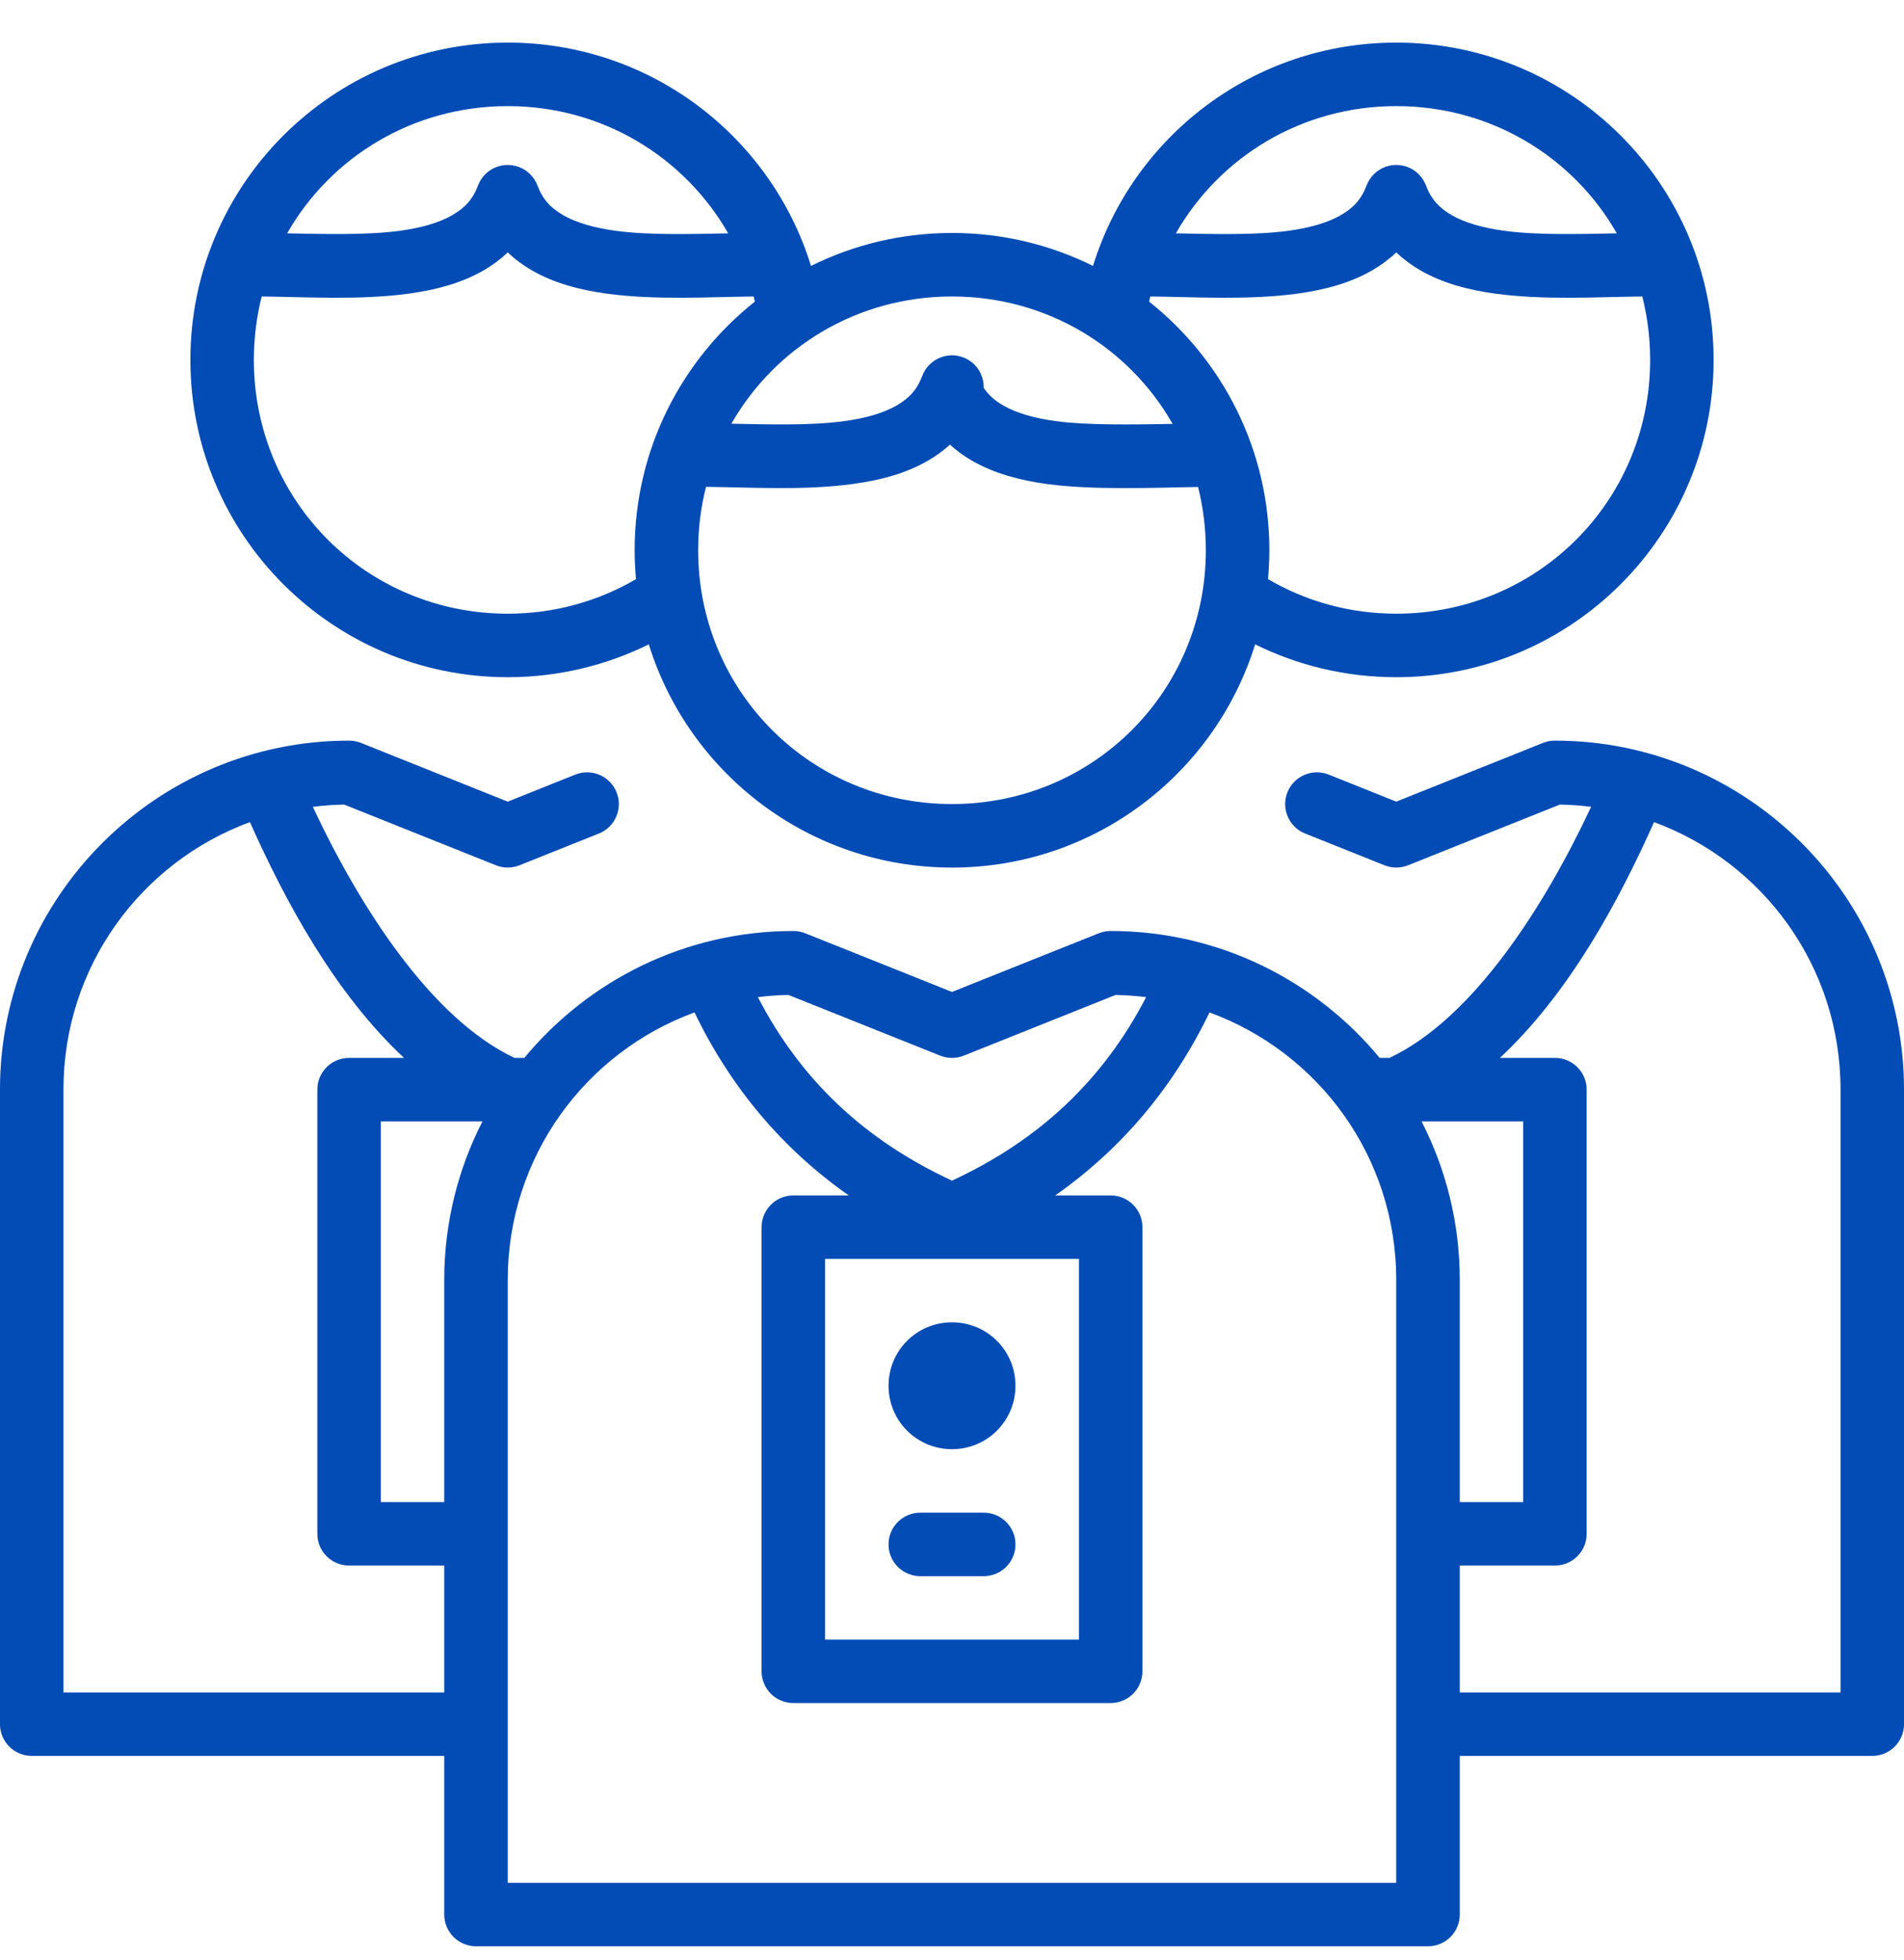
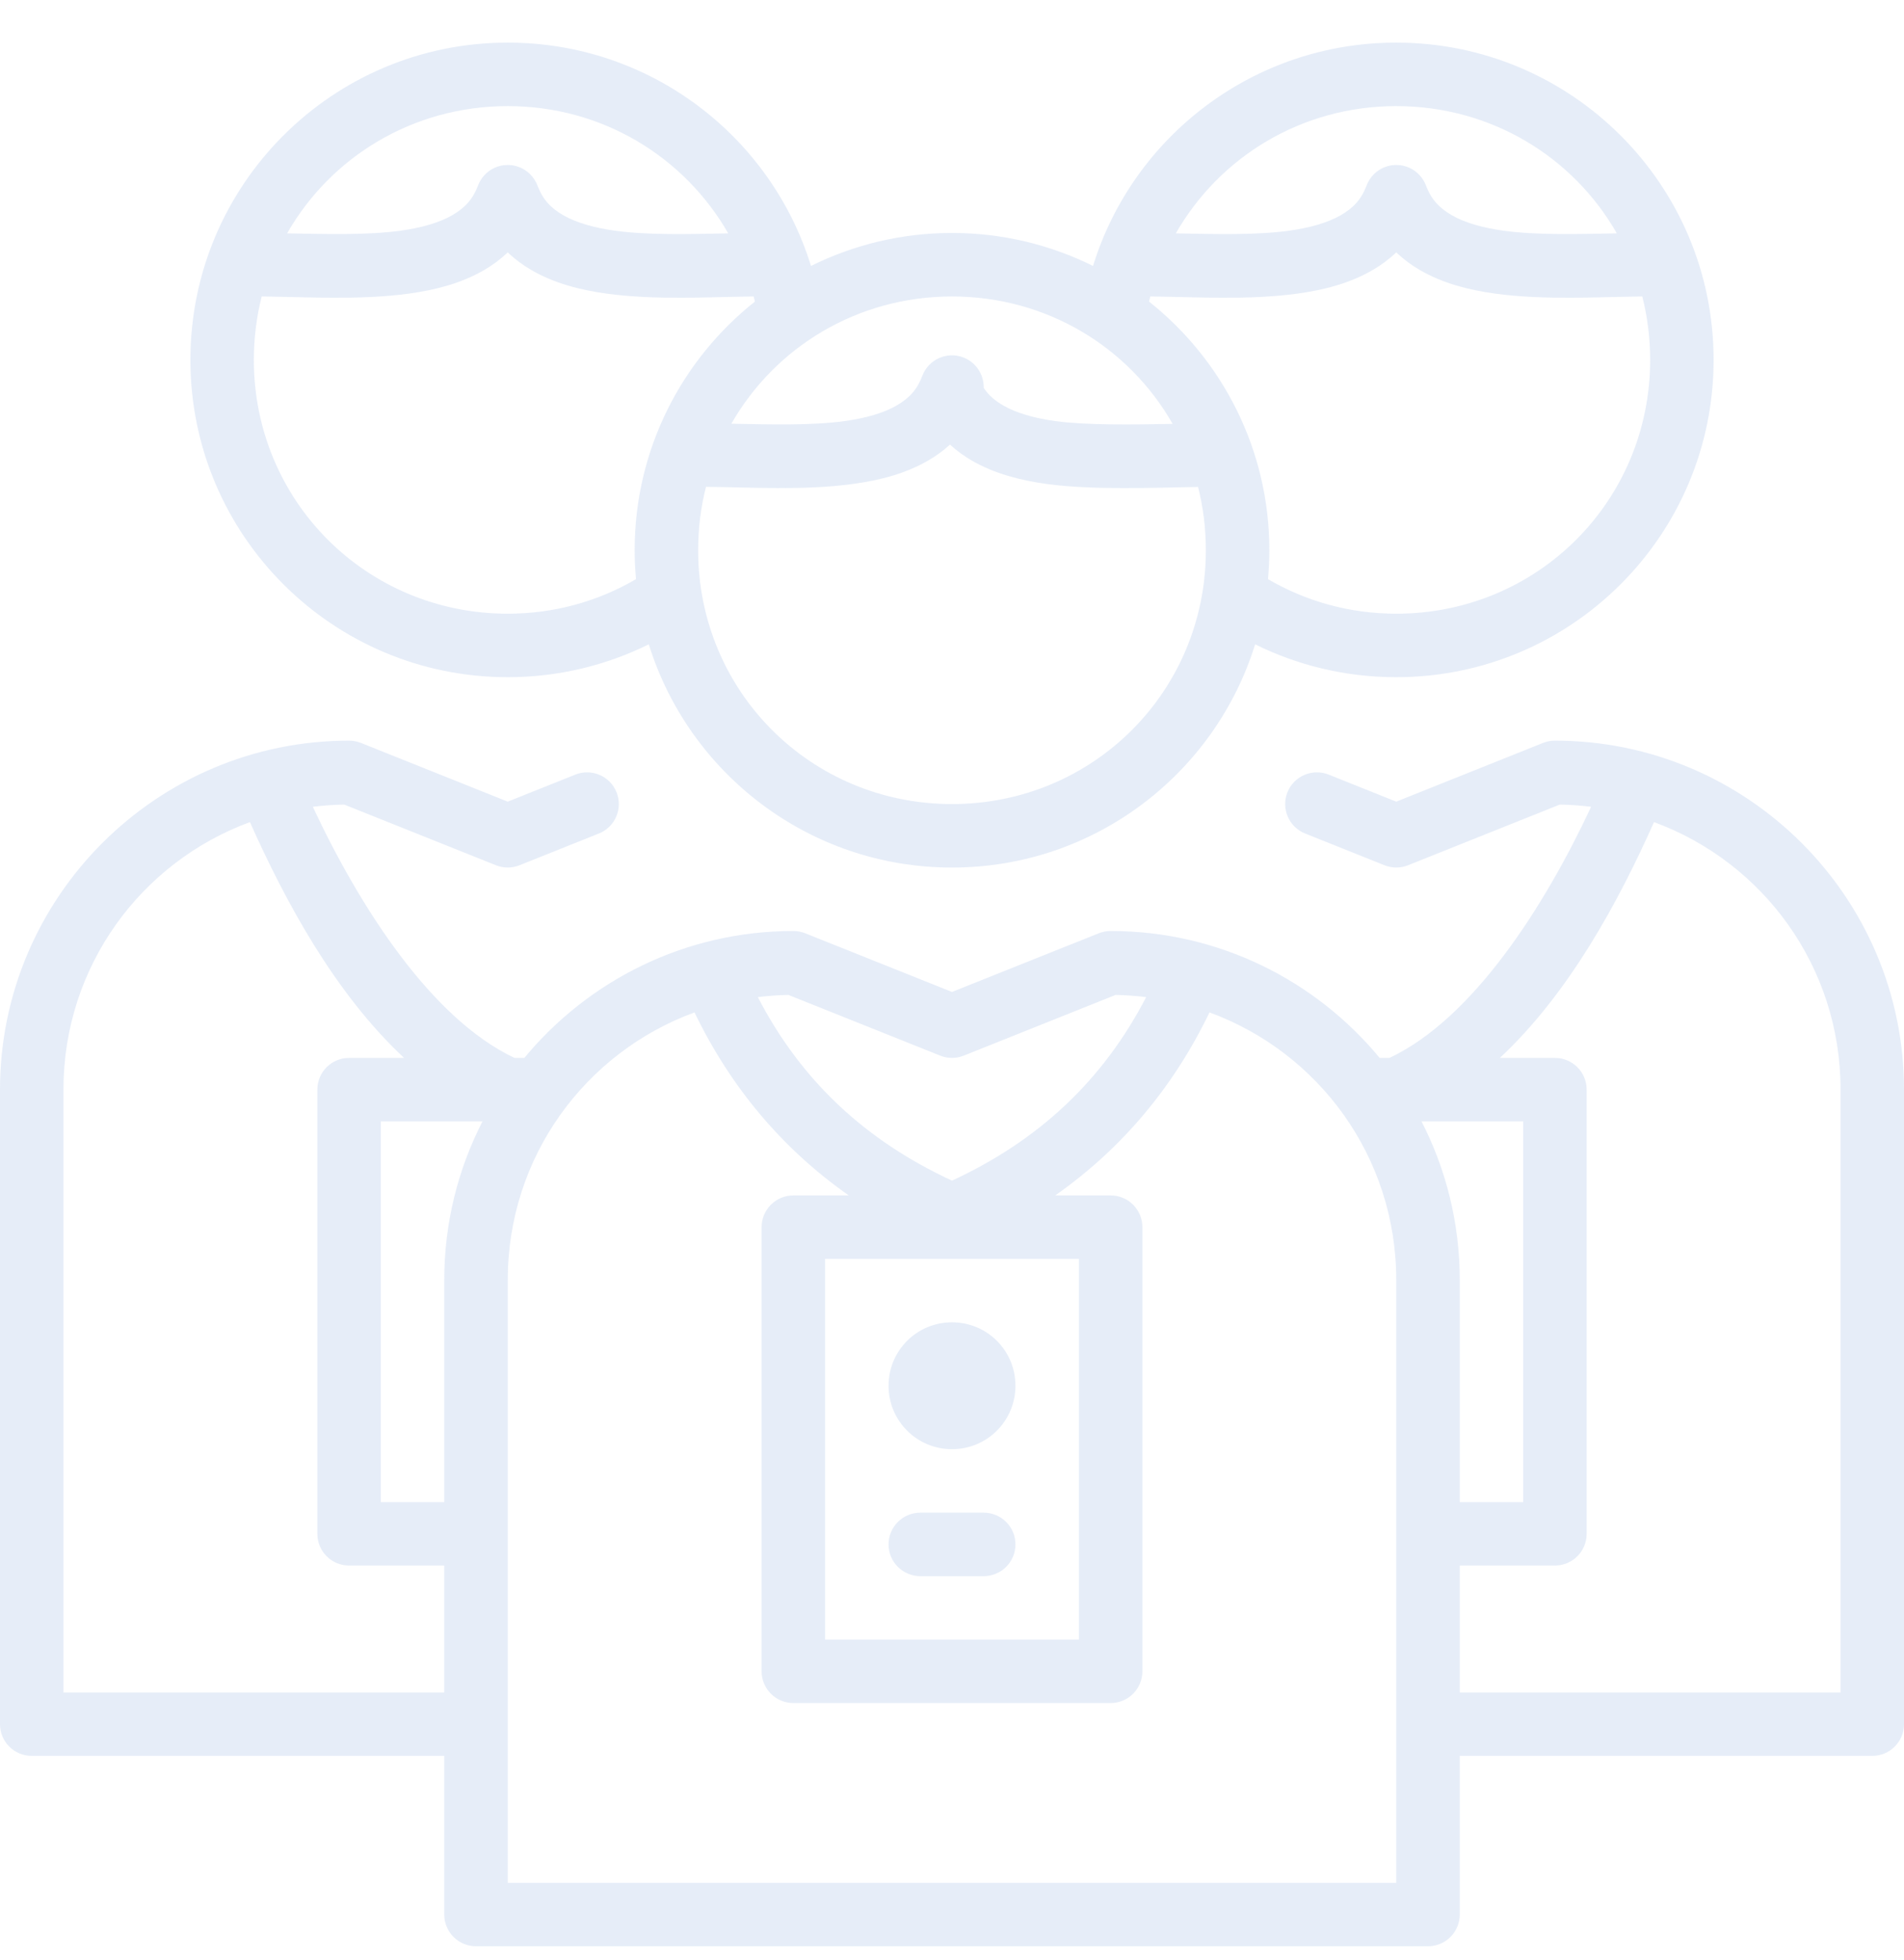
<svg xmlns="http://www.w3.org/2000/svg" width="34" height="35" viewBox="0 0 34 35" fill="none">
-   <path fill-rule="evenodd" clip-rule="evenodd" d="M9.067 0.761C5.937 0.761 3.4 3.298 3.4 6.428C3.4 9.557 5.937 12.095 9.067 12.095C9.97 12.095 10.827 11.883 11.586 11.508C12.302 13.817 14.455 15.495 17 15.495C19.545 15.495 21.697 13.817 22.413 11.508C23.172 11.884 24.029 12.095 24.933 12.095C28.063 12.095 30.6 9.557 30.6 6.428C30.6 3.298 28.063 0.761 24.933 0.761C22.387 0.761 20.232 2.436 19.518 4.75C18.759 4.373 17.904 4.161 17 4.161C16.096 4.161 15.241 4.373 14.482 4.75C13.768 2.436 11.613 0.761 9.067 0.761ZM9.067 1.895C10.761 1.895 12.225 2.807 13.004 4.168C12.297 4.182 11.577 4.202 10.985 4.121C10.605 4.069 10.285 3.975 10.058 3.844C9.832 3.713 9.692 3.564 9.597 3.312C9.568 3.237 9.524 3.169 9.467 3.112C9.41 3.055 9.342 3.011 9.267 2.983C9.126 2.93 8.971 2.935 8.834 2.996C8.697 3.058 8.59 3.172 8.537 3.312C8.441 3.564 8.301 3.713 8.075 3.844C7.849 3.975 7.528 4.069 7.148 4.121C6.555 4.202 5.834 4.181 5.127 4.168C5.905 2.805 7.371 1.895 9.067 1.895ZM24.933 1.895C26.629 1.895 28.095 2.805 28.872 4.168C28.166 4.181 27.445 4.202 26.852 4.121C26.472 4.069 26.151 3.975 25.925 3.844C25.699 3.713 25.559 3.564 25.463 3.312C25.41 3.172 25.303 3.058 25.166 2.996C25.029 2.935 24.874 2.93 24.733 2.983C24.658 3.011 24.59 3.056 24.533 3.112C24.476 3.169 24.432 3.237 24.404 3.312C24.308 3.564 24.168 3.713 23.942 3.844C23.715 3.975 23.395 4.069 23.015 4.121C22.423 4.202 21.703 4.182 20.997 4.168C21.775 2.807 23.238 1.895 24.933 1.895ZM9.067 4.508C9.197 4.632 9.341 4.738 9.492 4.825C9.903 5.063 10.362 5.179 10.831 5.244C11.717 5.365 12.667 5.303 13.458 5.295C13.466 5.326 13.473 5.356 13.48 5.387C12.172 6.425 11.333 8.028 11.333 9.828C11.333 10.002 11.342 10.174 11.357 10.344C10.687 10.736 9.907 10.961 9.067 10.961C6.545 10.961 4.533 8.949 4.533 6.428C4.533 6.036 4.582 5.657 4.673 5.295C5.465 5.303 6.415 5.365 7.302 5.244C7.772 5.179 8.231 5.063 8.642 4.825C8.793 4.738 8.936 4.632 9.067 4.508ZM24.933 4.508C25.064 4.632 25.207 4.738 25.358 4.825C25.769 5.063 26.228 5.179 26.698 5.244C27.585 5.365 28.535 5.303 29.327 5.295C29.418 5.657 29.467 6.036 29.467 6.428C29.467 8.949 27.455 10.961 24.933 10.961C24.093 10.961 23.314 10.736 22.643 10.344C22.658 10.174 22.667 10.002 22.667 9.828C22.667 8.028 21.827 6.425 20.519 5.387C20.526 5.356 20.533 5.325 20.541 5.295C21.333 5.303 22.282 5.365 23.169 5.244C23.638 5.179 24.097 5.063 24.508 4.825C24.659 4.738 24.803 4.632 24.933 4.508ZM17 5.295C18.697 5.295 20.163 6.206 20.94 7.571C20.203 7.584 19.399 7.596 18.846 7.521C18.466 7.469 18.146 7.375 17.919 7.244C17.766 7.156 17.653 7.059 17.566 6.928C17.572 6.694 17.432 6.471 17.2 6.383C16.908 6.272 16.581 6.42 16.47 6.712C16.375 6.964 16.235 7.113 16.008 7.244C15.782 7.375 15.462 7.469 15.081 7.521C14.489 7.602 13.767 7.581 13.06 7.568C13.838 6.205 15.304 5.295 17 5.295ZM16.964 7.941C17.085 8.051 17.215 8.146 17.352 8.225C17.764 8.463 18.223 8.579 18.692 8.644C19.513 8.756 20.589 8.711 21.394 8.697C21.485 9.058 21.533 9.437 21.533 9.828C21.533 12.349 19.521 14.361 17 14.361C14.479 14.361 12.467 12.349 12.467 9.828C12.467 9.436 12.515 9.057 12.607 8.695C13.399 8.702 14.349 8.765 15.235 8.643C15.705 8.579 16.164 8.463 16.575 8.225C16.712 8.146 16.843 8.051 16.964 7.941ZM6.233 13.228C2.797 13.228 0 16.025 0 19.461V30.795C2.83293e-05 31.108 0.254 31.361 0.567 31.361H7.933V34.195C7.933 34.345 7.993 34.489 8.099 34.595C8.206 34.702 8.35 34.761 8.5 34.761H25.5C25.65 34.761 25.794 34.702 25.901 34.595C26.007 34.489 26.067 34.345 26.067 34.195V31.361H33.433C33.746 31.361 34 31.108 34 30.795V19.461C34 16.025 31.203 13.228 27.767 13.228C27.695 13.228 27.623 13.241 27.556 13.268L24.933 14.318L23.727 13.835C23.436 13.719 23.107 13.86 22.99 14.15C22.874 14.441 23.015 14.771 23.306 14.887L24.723 15.454C24.858 15.508 25.009 15.508 25.144 15.454L27.854 14.37C28.043 14.373 28.23 14.387 28.413 14.41C27.581 16.189 26.305 18.191 24.812 18.895H24.637C23.493 17.511 21.764 16.628 19.833 16.628C19.761 16.628 19.69 16.642 19.623 16.668L17 17.717L14.377 16.668C14.31 16.642 14.239 16.628 14.167 16.628C12.236 16.628 10.507 17.511 9.363 18.895H9.188C7.695 18.191 6.418 16.189 5.586 14.41C5.77 14.387 5.957 14.373 6.146 14.37L8.856 15.454C8.991 15.508 9.142 15.508 9.277 15.454L10.694 14.887C10.985 14.771 11.126 14.441 11.01 14.15C10.893 13.86 10.564 13.719 10.273 13.835L9.067 14.318L6.444 13.268C6.377 13.242 6.305 13.228 6.233 13.228ZM4.463 14.683C5.095 16.099 5.979 17.742 7.216 18.895H6.233C5.92 18.895 5.667 19.148 5.667 19.461V27.395C5.667 27.707 5.92 27.961 6.233 27.961H7.933V30.228H1.133V19.461C1.133 17.262 2.517 15.399 4.463 14.683ZM29.536 14.683C31.483 15.399 32.867 17.261 32.867 19.461V30.228H26.067V27.961H27.767C28.08 27.961 28.333 27.707 28.333 27.395V19.461C28.333 19.148 28.08 18.895 27.767 18.895H26.783C28.02 17.742 28.905 16.099 29.536 14.683ZM14.079 17.77L16.79 18.854C16.925 18.908 17.075 18.908 17.21 18.854L19.921 17.77C20.105 17.773 20.288 17.787 20.467 17.809C19.695 19.299 18.55 20.368 17 21.087C15.45 20.368 14.304 19.299 13.533 17.809C13.712 17.787 13.894 17.773 14.079 17.77ZM12.402 18.082C13.05 19.426 13.976 20.523 15.157 21.351H14.167C14.016 21.351 13.872 21.41 13.766 21.517C13.66 21.623 13.6 21.767 13.6 21.917V29.851C13.6 30.001 13.66 30.145 13.766 30.251C13.872 30.357 14.016 30.417 14.167 30.417H19.833C19.984 30.417 20.128 30.357 20.234 30.251C20.34 30.145 20.4 30.001 20.4 29.851V21.917C20.4 21.767 20.34 21.623 20.234 21.517C20.128 21.41 19.984 21.351 19.833 21.351H18.843C20.024 20.523 20.95 19.426 21.598 18.082C23.547 18.796 24.933 20.659 24.933 22.861V33.628H9.067V22.861C9.067 20.659 10.453 18.796 12.402 18.082ZM6.8 20.028H8.616C8.18 20.878 7.933 21.842 7.933 22.861V26.828H6.8L6.8 20.028ZM25.384 20.028H27.2V26.828H26.067V22.861C26.067 21.842 25.82 20.878 25.384 20.028ZM14.733 22.484H19.267V29.284H14.733L14.733 22.484ZM17 23.617C16.372 23.617 15.867 24.122 15.867 24.75C15.867 25.378 16.372 25.883 17 25.883C17.628 25.883 18.133 25.378 18.133 24.75C18.133 24.122 17.628 23.617 17 23.617ZM16.433 27.017C16.359 27.017 16.285 27.032 16.216 27.06C16.148 27.089 16.085 27.131 16.033 27.183C15.98 27.236 15.938 27.298 15.91 27.367C15.881 27.436 15.867 27.509 15.867 27.584C15.867 27.658 15.881 27.732 15.91 27.801C15.938 27.869 15.98 27.932 16.033 27.985C16.085 28.037 16.148 28.079 16.216 28.107C16.285 28.136 16.359 28.151 16.433 28.151H17.567C17.641 28.151 17.715 28.136 17.784 28.107C17.852 28.079 17.915 28.037 17.967 27.985C18.02 27.932 18.062 27.869 18.09 27.801C18.119 27.732 18.133 27.658 18.133 27.584C18.133 27.509 18.119 27.436 18.09 27.367C18.062 27.298 18.02 27.236 17.967 27.183C17.915 27.131 17.852 27.089 17.784 27.06C17.715 27.032 17.641 27.017 17.567 27.017H16.433Z" fill="#034CB6" />
  <path fill-rule="evenodd" clip-rule="evenodd" d="M9.067 0.761C5.937 0.761 3.4 3.298 3.4 6.428C3.4 9.557 5.937 12.095 9.067 12.095C9.97 12.095 10.827 11.883 11.586 11.508C12.302 13.817 14.455 15.495 17 15.495C19.545 15.495 21.697 13.817 22.413 11.508C23.172 11.884 24.029 12.095 24.933 12.095C28.063 12.095 30.6 9.557 30.6 6.428C30.6 3.298 28.063 0.761 24.933 0.761C22.387 0.761 20.232 2.436 19.518 4.75C18.759 4.373 17.904 4.161 17 4.161C16.096 4.161 15.241 4.373 14.482 4.75C13.768 2.436 11.613 0.761 9.067 0.761ZM9.067 1.895C10.761 1.895 12.225 2.807 13.004 4.168C12.297 4.182 11.577 4.202 10.985 4.121C10.605 4.069 10.285 3.975 10.058 3.844C9.832 3.713 9.692 3.564 9.597 3.312C9.568 3.237 9.524 3.169 9.467 3.112C9.41 3.055 9.342 3.011 9.267 2.983C9.126 2.93 8.971 2.935 8.834 2.996C8.697 3.058 8.59 3.172 8.537 3.312C8.441 3.564 8.301 3.713 8.075 3.844C7.849 3.975 7.528 4.069 7.148 4.121C6.555 4.202 5.834 4.181 5.127 4.168C5.905 2.805 7.371 1.895 9.067 1.895ZM24.933 1.895C26.629 1.895 28.095 2.805 28.872 4.168C28.166 4.181 27.445 4.202 26.852 4.121C26.472 4.069 26.151 3.975 25.925 3.844C25.699 3.713 25.559 3.564 25.463 3.312C25.41 3.172 25.303 3.058 25.166 2.996C25.029 2.935 24.874 2.93 24.733 2.983C24.658 3.011 24.59 3.056 24.533 3.112C24.476 3.169 24.432 3.237 24.404 3.312C24.308 3.564 24.168 3.713 23.942 3.844C23.715 3.975 23.395 4.069 23.015 4.121C22.423 4.202 21.703 4.182 20.997 4.168C21.775 2.807 23.238 1.895 24.933 1.895ZM9.067 4.508C9.197 4.632 9.341 4.738 9.492 4.825C9.903 5.063 10.362 5.179 10.831 5.244C11.717 5.365 12.667 5.303 13.458 5.295C13.466 5.326 13.473 5.356 13.48 5.387C12.172 6.425 11.333 8.028 11.333 9.828C11.333 10.002 11.342 10.174 11.357 10.344C10.687 10.736 9.907 10.961 9.067 10.961C6.545 10.961 4.533 8.949 4.533 6.428C4.533 6.036 4.582 5.657 4.673 5.295C5.465 5.303 6.415 5.365 7.302 5.244C7.772 5.179 8.231 5.063 8.642 4.825C8.793 4.738 8.936 4.632 9.067 4.508ZM24.933 4.508C25.064 4.632 25.207 4.738 25.358 4.825C25.769 5.063 26.228 5.179 26.698 5.244C27.585 5.365 28.535 5.303 29.327 5.295C29.418 5.657 29.467 6.036 29.467 6.428C29.467 8.949 27.455 10.961 24.933 10.961C24.093 10.961 23.314 10.736 22.643 10.344C22.658 10.174 22.667 10.002 22.667 9.828C22.667 8.028 21.827 6.425 20.519 5.387C20.526 5.356 20.533 5.325 20.541 5.295C21.333 5.303 22.282 5.365 23.169 5.244C23.638 5.179 24.097 5.063 24.508 4.825C24.659 4.738 24.803 4.632 24.933 4.508ZM17 5.295C18.697 5.295 20.163 6.206 20.94 7.571C20.203 7.584 19.399 7.596 18.846 7.521C18.466 7.469 18.146 7.375 17.919 7.244C17.766 7.156 17.653 7.059 17.566 6.928C17.572 6.694 17.432 6.471 17.2 6.383C16.908 6.272 16.581 6.42 16.47 6.712C16.375 6.964 16.235 7.113 16.008 7.244C15.782 7.375 15.462 7.469 15.081 7.521C14.489 7.602 13.767 7.581 13.06 7.568C13.838 6.205 15.304 5.295 17 5.295ZM16.964 7.941C17.085 8.051 17.215 8.146 17.352 8.225C17.764 8.463 18.223 8.579 18.692 8.644C19.513 8.756 20.589 8.711 21.394 8.697C21.485 9.058 21.533 9.437 21.533 9.828C21.533 12.349 19.521 14.361 17 14.361C14.479 14.361 12.467 12.349 12.467 9.828C12.467 9.436 12.515 9.057 12.607 8.695C13.399 8.702 14.349 8.765 15.235 8.643C15.705 8.579 16.164 8.463 16.575 8.225C16.712 8.146 16.843 8.051 16.964 7.941ZM6.233 13.228C2.797 13.228 0 16.025 0 19.461V30.795C2.83293e-05 31.108 0.254 31.361 0.567 31.361H7.933V34.195C7.933 34.345 7.993 34.489 8.099 34.595C8.206 34.702 8.35 34.761 8.5 34.761H25.5C25.65 34.761 25.794 34.702 25.901 34.595C26.007 34.489 26.067 34.345 26.067 34.195V31.361H33.433C33.746 31.361 34 31.108 34 30.795V19.461C34 16.025 31.203 13.228 27.767 13.228C27.695 13.228 27.623 13.241 27.556 13.268L24.933 14.318L23.727 13.835C23.436 13.719 23.107 13.86 22.99 14.15C22.874 14.441 23.015 14.771 23.306 14.887L24.723 15.454C24.858 15.508 25.009 15.508 25.144 15.454L27.854 14.37C28.043 14.373 28.23 14.387 28.413 14.41C27.581 16.189 26.305 18.191 24.812 18.895H24.637C23.493 17.511 21.764 16.628 19.833 16.628C19.761 16.628 19.69 16.642 19.623 16.668L17 17.717L14.377 16.668C14.31 16.642 14.239 16.628 14.167 16.628C12.236 16.628 10.507 17.511 9.363 18.895H9.188C7.695 18.191 6.418 16.189 5.586 14.41C5.77 14.387 5.957 14.373 6.146 14.37L8.856 15.454C8.991 15.508 9.142 15.508 9.277 15.454L10.694 14.887C10.985 14.771 11.126 14.441 11.01 14.15C10.893 13.86 10.564 13.719 10.273 13.835L9.067 14.318L6.444 13.268C6.377 13.242 6.305 13.228 6.233 13.228ZM4.463 14.683C5.095 16.099 5.979 17.742 7.216 18.895H6.233C5.92 18.895 5.667 19.148 5.667 19.461V27.395C5.667 27.707 5.92 27.961 6.233 27.961H7.933V30.228H1.133V19.461C1.133 17.262 2.517 15.399 4.463 14.683ZM29.536 14.683C31.483 15.399 32.867 17.261 32.867 19.461V30.228H26.067V27.961H27.767C28.08 27.961 28.333 27.707 28.333 27.395V19.461C28.333 19.148 28.08 18.895 27.767 18.895H26.783C28.02 17.742 28.905 16.099 29.536 14.683ZM14.079 17.77L16.79 18.854C16.925 18.908 17.075 18.908 17.21 18.854L19.921 17.77C20.105 17.773 20.288 17.787 20.467 17.809C19.695 19.299 18.55 20.368 17 21.087C15.45 20.368 14.304 19.299 13.533 17.809C13.712 17.787 13.894 17.773 14.079 17.77ZM12.402 18.082C13.05 19.426 13.976 20.523 15.157 21.351H14.167C14.016 21.351 13.872 21.41 13.766 21.517C13.66 21.623 13.6 21.767 13.6 21.917V29.851C13.6 30.001 13.66 30.145 13.766 30.251C13.872 30.357 14.016 30.417 14.167 30.417H19.833C19.984 30.417 20.128 30.357 20.234 30.251C20.34 30.145 20.4 30.001 20.4 29.851V21.917C20.4 21.767 20.34 21.623 20.234 21.517C20.128 21.41 19.984 21.351 19.833 21.351H18.843C20.024 20.523 20.95 19.426 21.598 18.082C23.547 18.796 24.933 20.659 24.933 22.861V33.628H9.067V22.861C9.067 20.659 10.453 18.796 12.402 18.082ZM6.8 20.028H8.616C8.18 20.878 7.933 21.842 7.933 22.861V26.828H6.8L6.8 20.028ZM25.384 20.028H27.2V26.828H26.067V22.861C26.067 21.842 25.82 20.878 25.384 20.028ZM14.733 22.484H19.267V29.284H14.733L14.733 22.484ZM17 23.617C16.372 23.617 15.867 24.122 15.867 24.75C15.867 25.378 16.372 25.883 17 25.883C17.628 25.883 18.133 25.378 18.133 24.75C18.133 24.122 17.628 23.617 17 23.617ZM16.433 27.017C16.359 27.017 16.285 27.032 16.216 27.06C16.148 27.089 16.085 27.131 16.033 27.183C15.98 27.236 15.938 27.298 15.91 27.367C15.881 27.436 15.867 27.509 15.867 27.584C15.867 27.658 15.881 27.732 15.91 27.801C15.938 27.869 15.98 27.932 16.033 27.985C16.085 28.037 16.148 28.079 16.216 28.107C16.285 28.136 16.359 28.151 16.433 28.151H17.567C17.641 28.151 17.715 28.136 17.784 28.107C17.852 28.079 17.915 28.037 17.967 27.985C18.02 27.932 18.062 27.869 18.09 27.801C18.119 27.732 18.133 27.658 18.133 27.584C18.133 27.509 18.119 27.436 18.09 27.367C18.062 27.298 18.02 27.236 17.967 27.183C17.915 27.131 17.852 27.089 17.784 27.06C17.715 27.032 17.641 27.017 17.567 27.017H16.433Z" fill="#034CB6" fill-opacity="0.1" />
</svg>